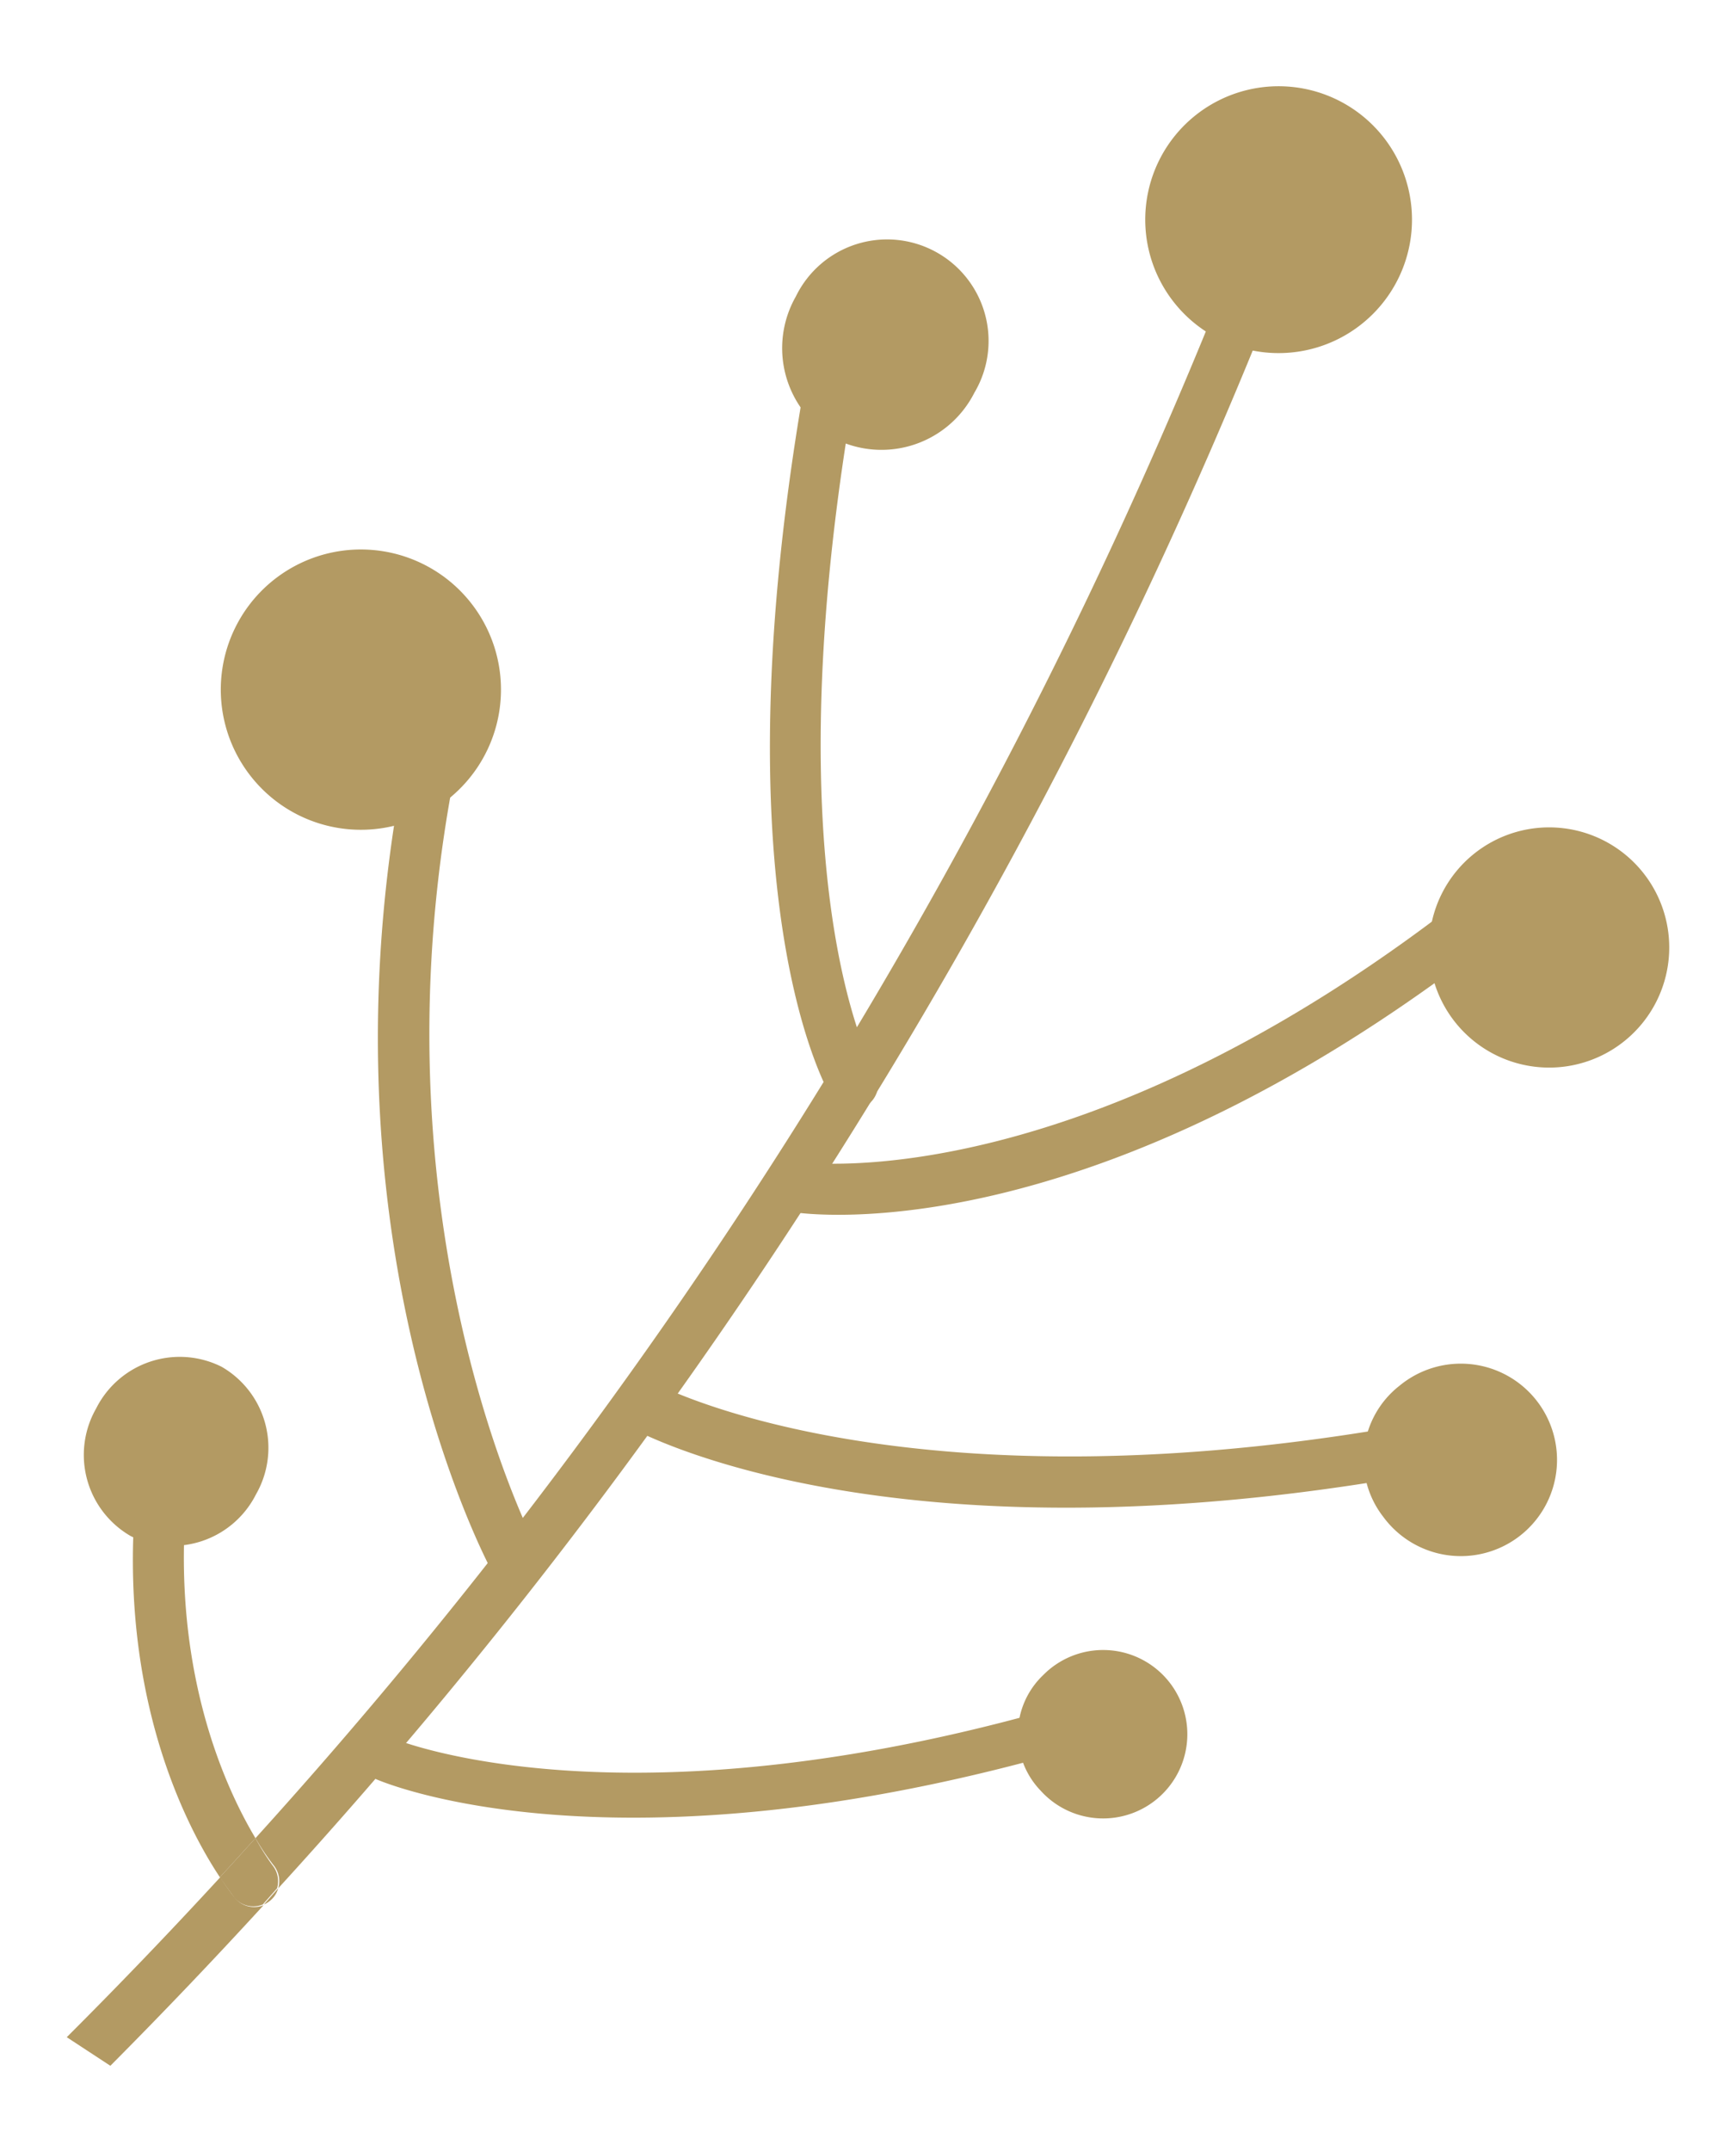
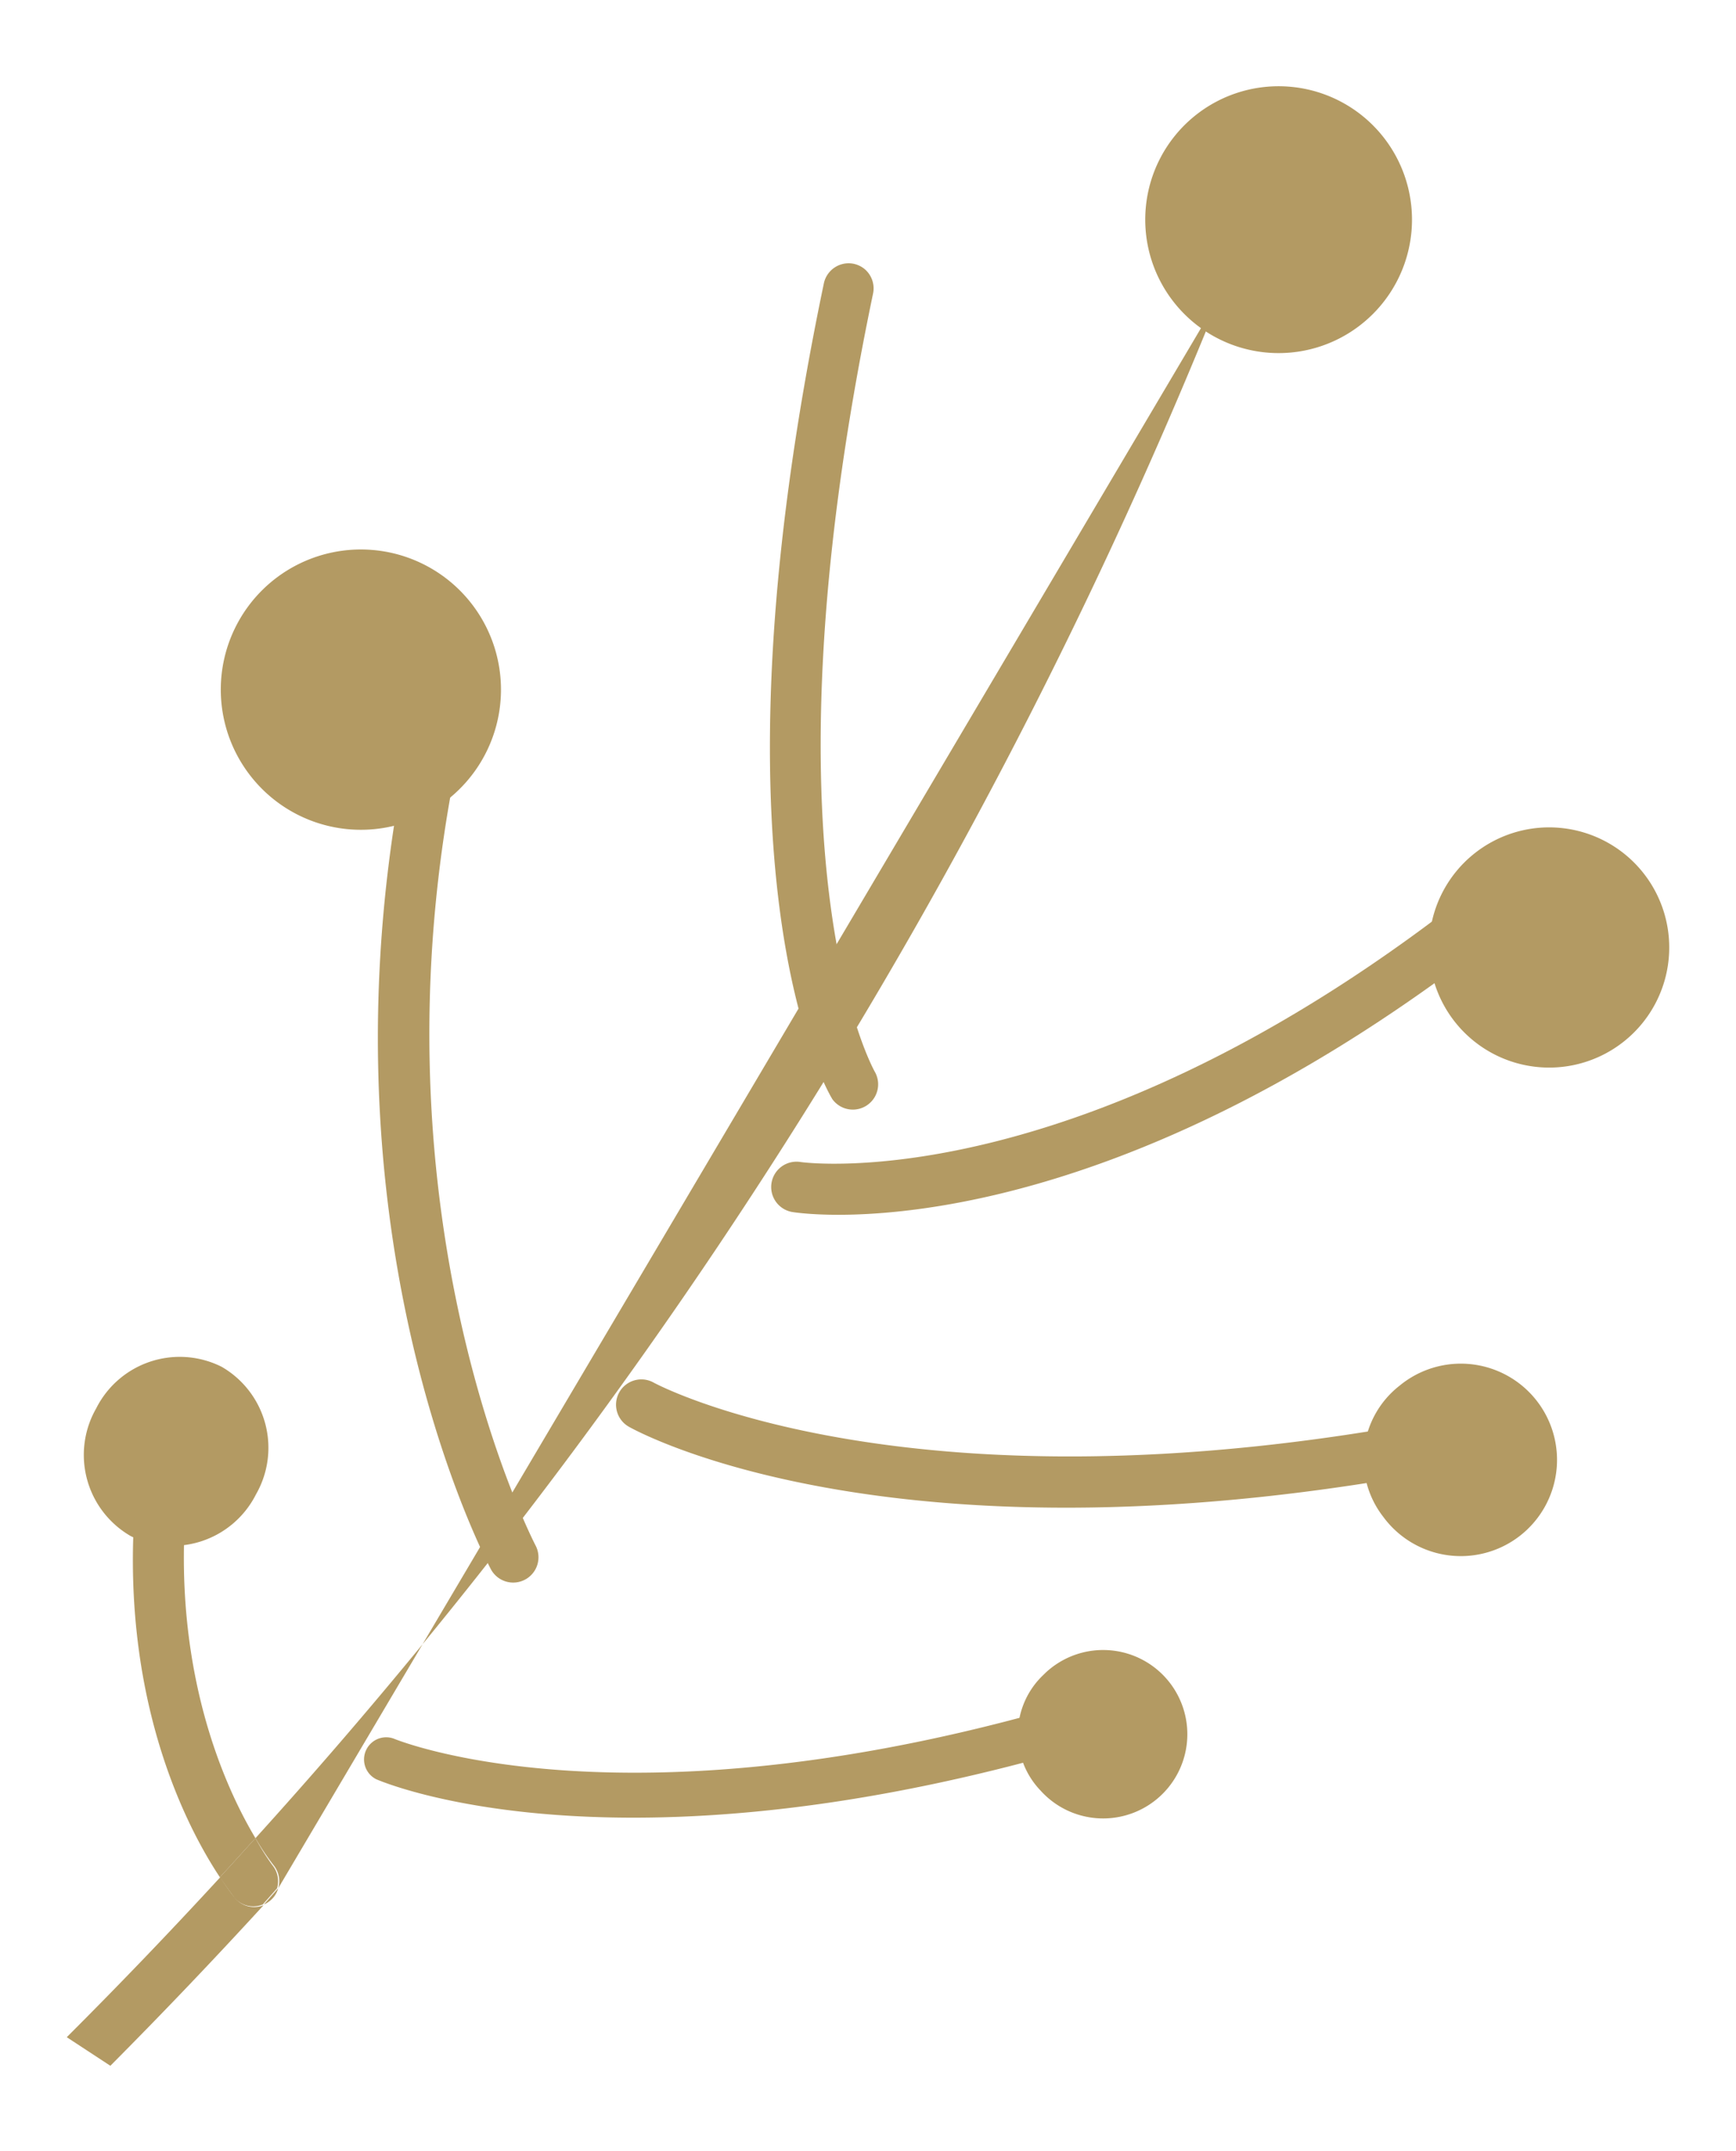
<svg xmlns="http://www.w3.org/2000/svg" id="Layer_1" data-name="Layer 1" viewBox="0 0 121.44 150.45">
  <defs>
    <style> .cls-1 { fill: #b39a63; } </style>
  </defs>
  <g>
    <path class="cls-1" d="M32.25,47.42a1.71,1.71,0,0,0-.66-.33,1.78,1.78,0,0,0-2.15,1.29c-8.76,35.22,4.36,60.36,4.92,61.41a1.77,1.77,0,0,0,3.12-1.67c-.13-.25-13-25.05-4.6-58.88A1.76,1.76,0,0,0,32.25,47.42Z" />
    <path class="cls-1" d="M107.21,60.67a1.78,1.78,0,0,0-2.22,0C76.53,84.12,56.16,81.3,56,81.27a1.77,1.77,0,0,0-.56,3.5c.89.14,22,3.2,51.84-21.34a1.77,1.77,0,0,0,.25-2.49A2.37,2.37,0,0,0,107.21,60.67Z" />
    <path class="cls-1" d="M82.24,21.29a9.33,9.33,0,1,1,13.14,1.27A9.32,9.32,0,0,1,82.24,21.29Z" />
    <path class="cls-1" d="M101.88,71.6a8.4,8.4,0,1,1,11.83,1.15A8.4,8.4,0,0,1,101.88,71.6Z" />
    <path class="cls-1" d="M17.68,54.46A9.8,9.8,0,1,1,31.47,55.8,9.79,9.79,0,0,1,17.68,54.46Z" />
    <path class="cls-1" d="M60.45,18.79a1.82,1.82,0,0,0-.73-.34,1.77,1.77,0,0,0-2.09,1.38c-8.64,41.37.22,56.43.6,57.05a1.77,1.77,0,0,0,3-1.86c-.08-.13-8.45-14.75-.16-54.47A1.77,1.77,0,0,0,60.45,18.79Z" />
    <path class="cls-1" d="M102.33,99.55a1.76,1.76,0,0,0-1.43-.35c-37.15,7.17-55-2.4-55.17-2.5A1.77,1.77,0,0,0,44,99.79c.76.43,19,10.34,57.57,2.89a1.78,1.78,0,0,0,1.41-2.07A1.75,1.75,0,0,0,102.33,99.55Z" />
-     <path class="cls-1" d="M58.38,30.68a7.28,7.28,0,0,0,9.78-3.21,7.1,7.1,0,1,0-12.49-6.73A7.3,7.3,0,0,0,58.38,30.68Z" />
    <path class="cls-1" d="M9.14,107.43a6.55,6.55,0,0,0,8.77-2.92,6.54,6.54,0,0,0-2.41-8.92A6.54,6.54,0,0,0,6.73,98.5,6.55,6.55,0,0,0,9.14,107.43Z" />
    <path class="cls-1" d="M96.76,106.08a6.73,6.73,0,1,0,1.15-9.17A6.54,6.54,0,0,0,96.76,106.08Z" />
    <path class="cls-1" d="M77.05,119.05a1.55,1.55,0,0,0-1.27-.17c-31.69,9.54-48.07,2.79-48.23,2.72a1.55,1.55,0,0,0-1.23,2.84c.7.3,17.44,7.31,50.35-2.59a1.55,1.55,0,0,0,1-1.93A1.53,1.53,0,0,0,77.05,119.05Z" />
    <path class="cls-1" d="M72.79,125.23a5.89,5.89,0,1,0,.19-8.08A5.7,5.7,0,0,0,72.79,125.23Z" />
    <g>
-       <path class="cls-1" d="M92.36,8.84a1.37,1.37,0,0,0-.49-.27A1.76,1.76,0,0,0,89.6,9.63,361.21,361.21,0,0,1,17.87,128.56a16.79,16.79,0,0,0,1.25,1.87,1.77,1.77,0,0,1,.34,1.64A364.72,364.72,0,0,0,92.93,10.84,1.76,1.76,0,0,0,92.36,8.84Z" />
+       <path class="cls-1" d="M92.36,8.84a1.37,1.37,0,0,0-.49-.27A1.76,1.76,0,0,0,89.6,9.63,361.21,361.21,0,0,1,17.87,128.56a16.79,16.79,0,0,0,1.25,1.87,1.77,1.77,0,0,1,.34,1.64Z" />
      <path class="cls-1" d="M16.41,132.71c-.08-.1-.47-.58-1-1.42Q10.16,137,4.67,142.48l3.05,2q5.49-5.52,10.72-11.23A1.75,1.75,0,0,1,16.41,132.71Z" />
      <path class="cls-1" d="M14.17,97.73a1.77,1.77,0,0,0-.63-1.79,1.89,1.89,0,0,0-.7-.33,1.77,1.77,0,0,0-2.12,1.33c-4.23,18.53,2.06,30.44,4.66,34.35.84-.9,1.66-1.82,2.49-2.73C15.41,124.45,10.52,113.72,14.17,97.73Z" />
      <path class="cls-1" d="M18.9,132.93a1.68,1.68,0,0,0,.56-.86l-1,1.13A1.79,1.79,0,0,0,18.9,132.93Z" />
      <path class="cls-1" d="M17.87,128.56c-.83.91-1.65,1.83-2.49,2.73.56.84.95,1.32,1,1.42a1.75,1.75,0,0,0,2,.49l1-1.13a1.77,1.77,0,0,0-.34-1.64A16.79,16.79,0,0,1,17.87,128.56Z" />
    </g>
  </g>
</svg>